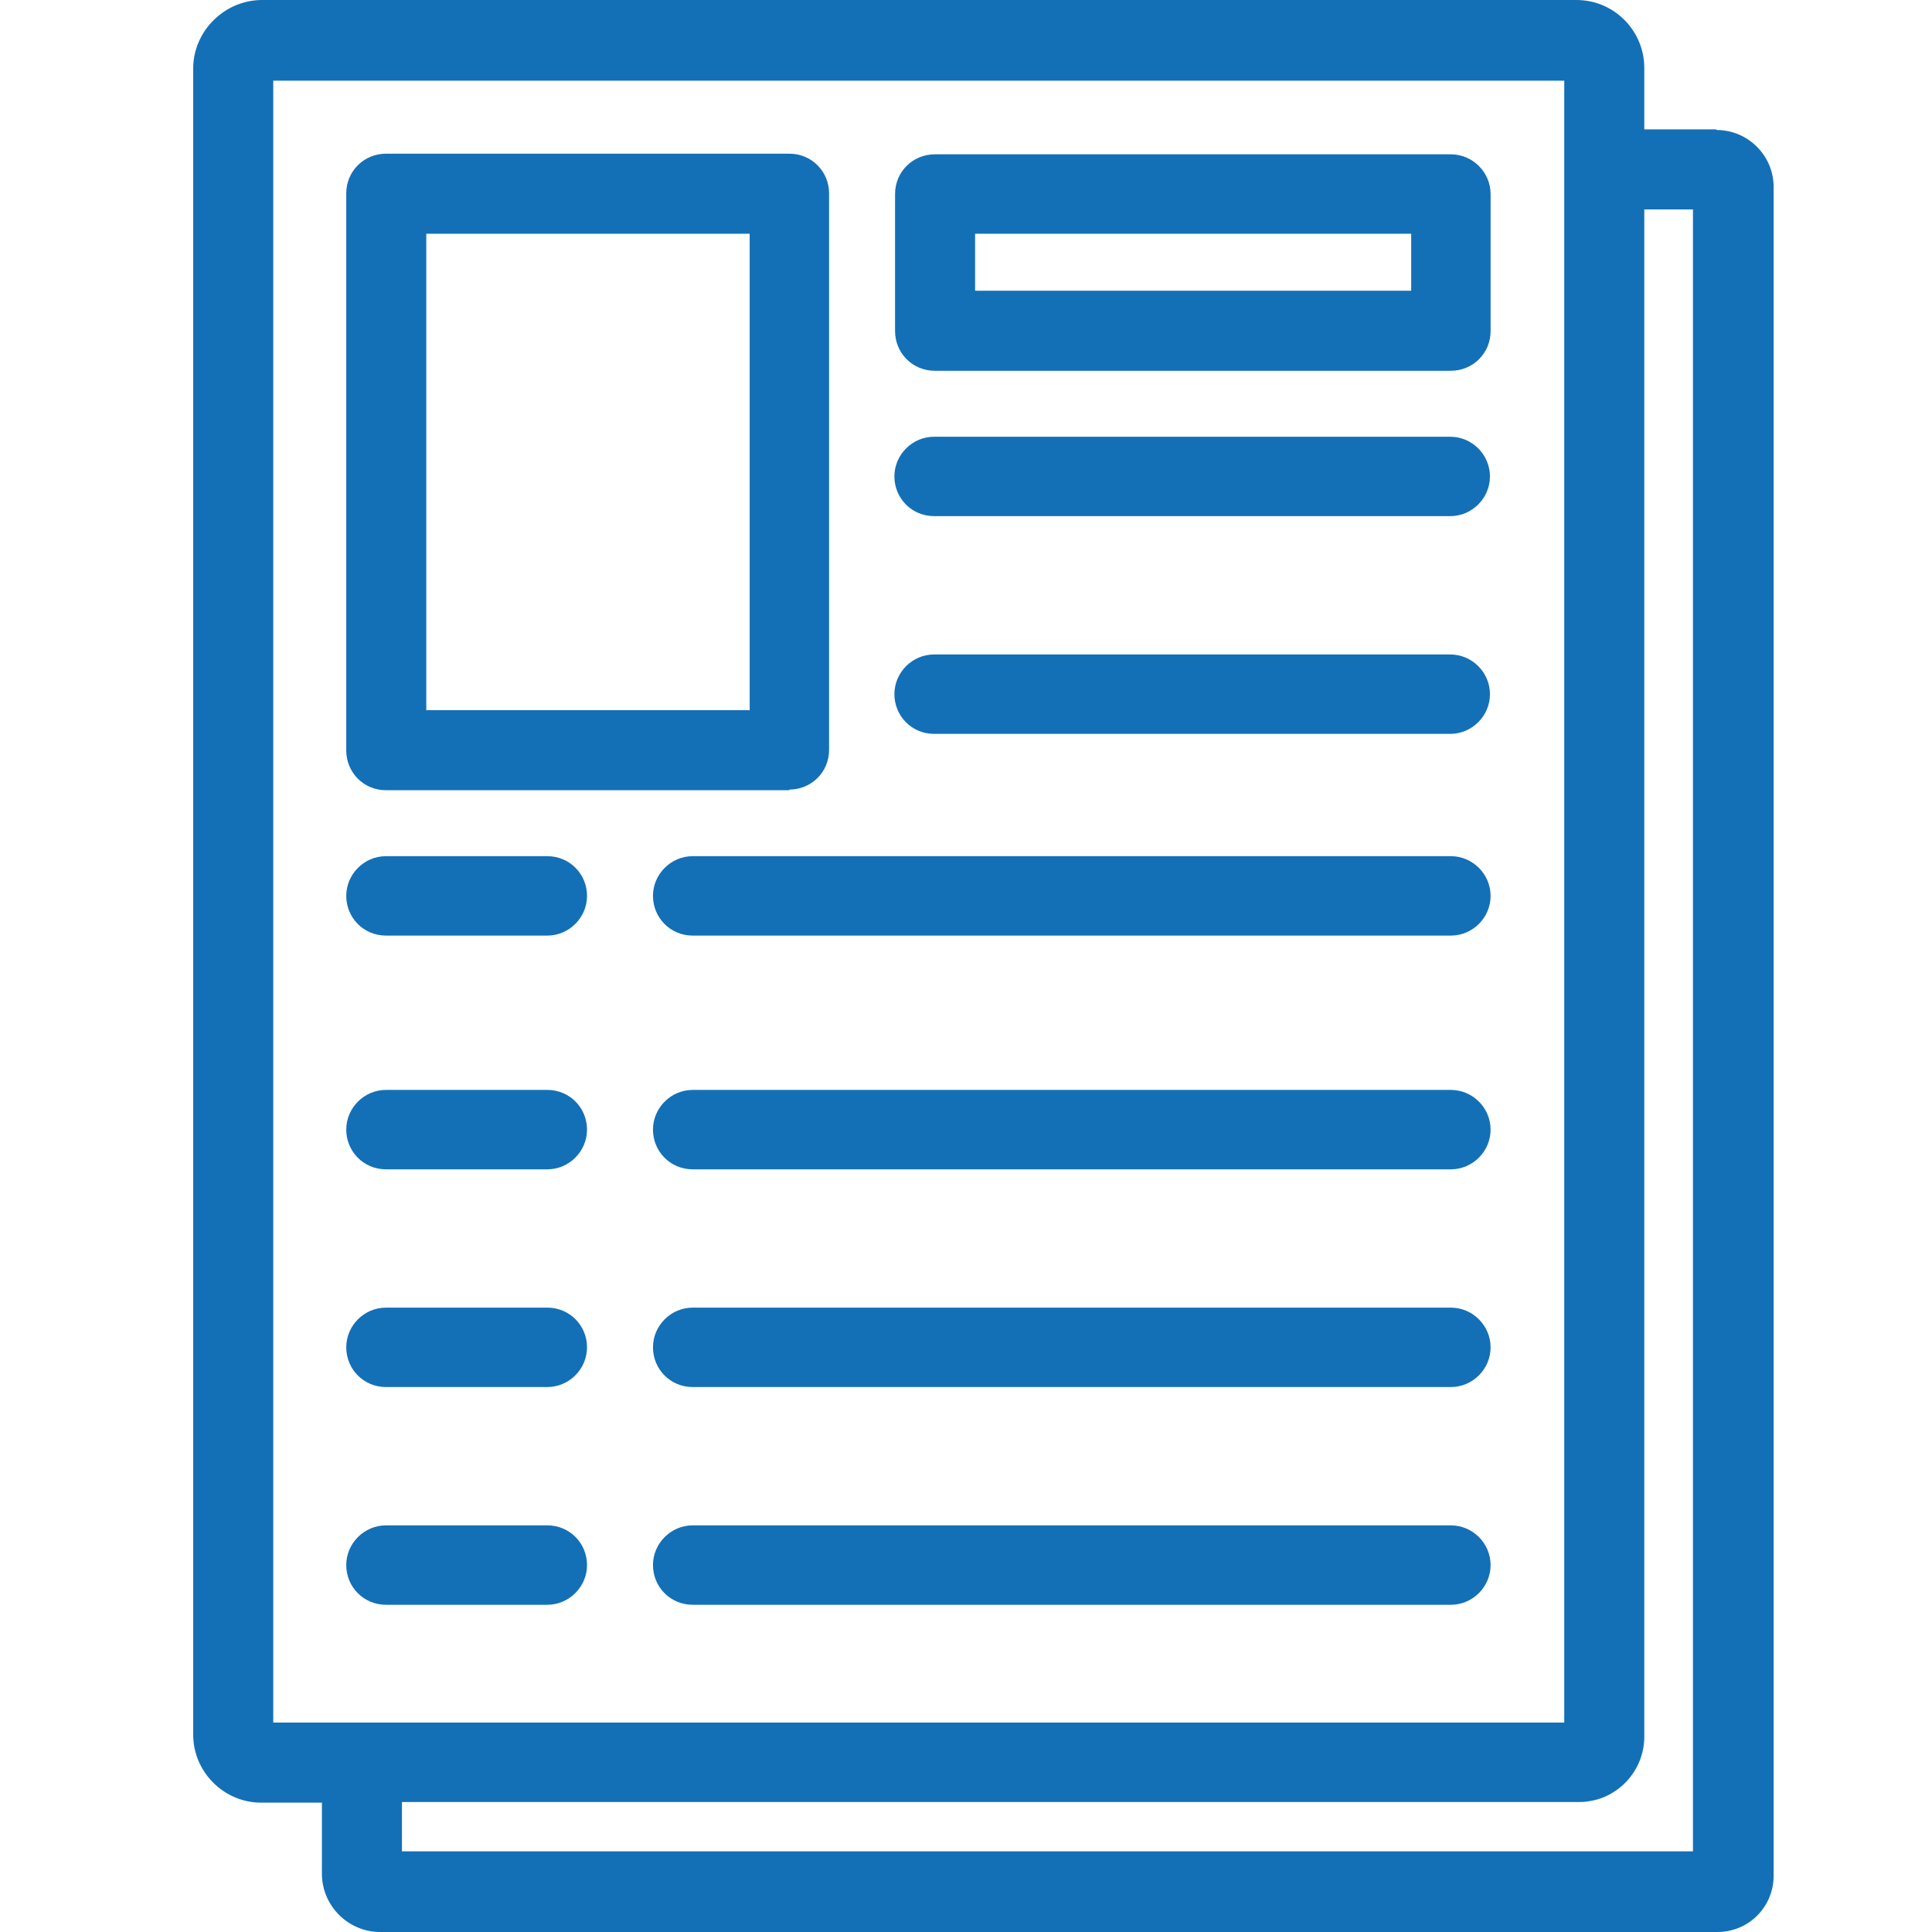
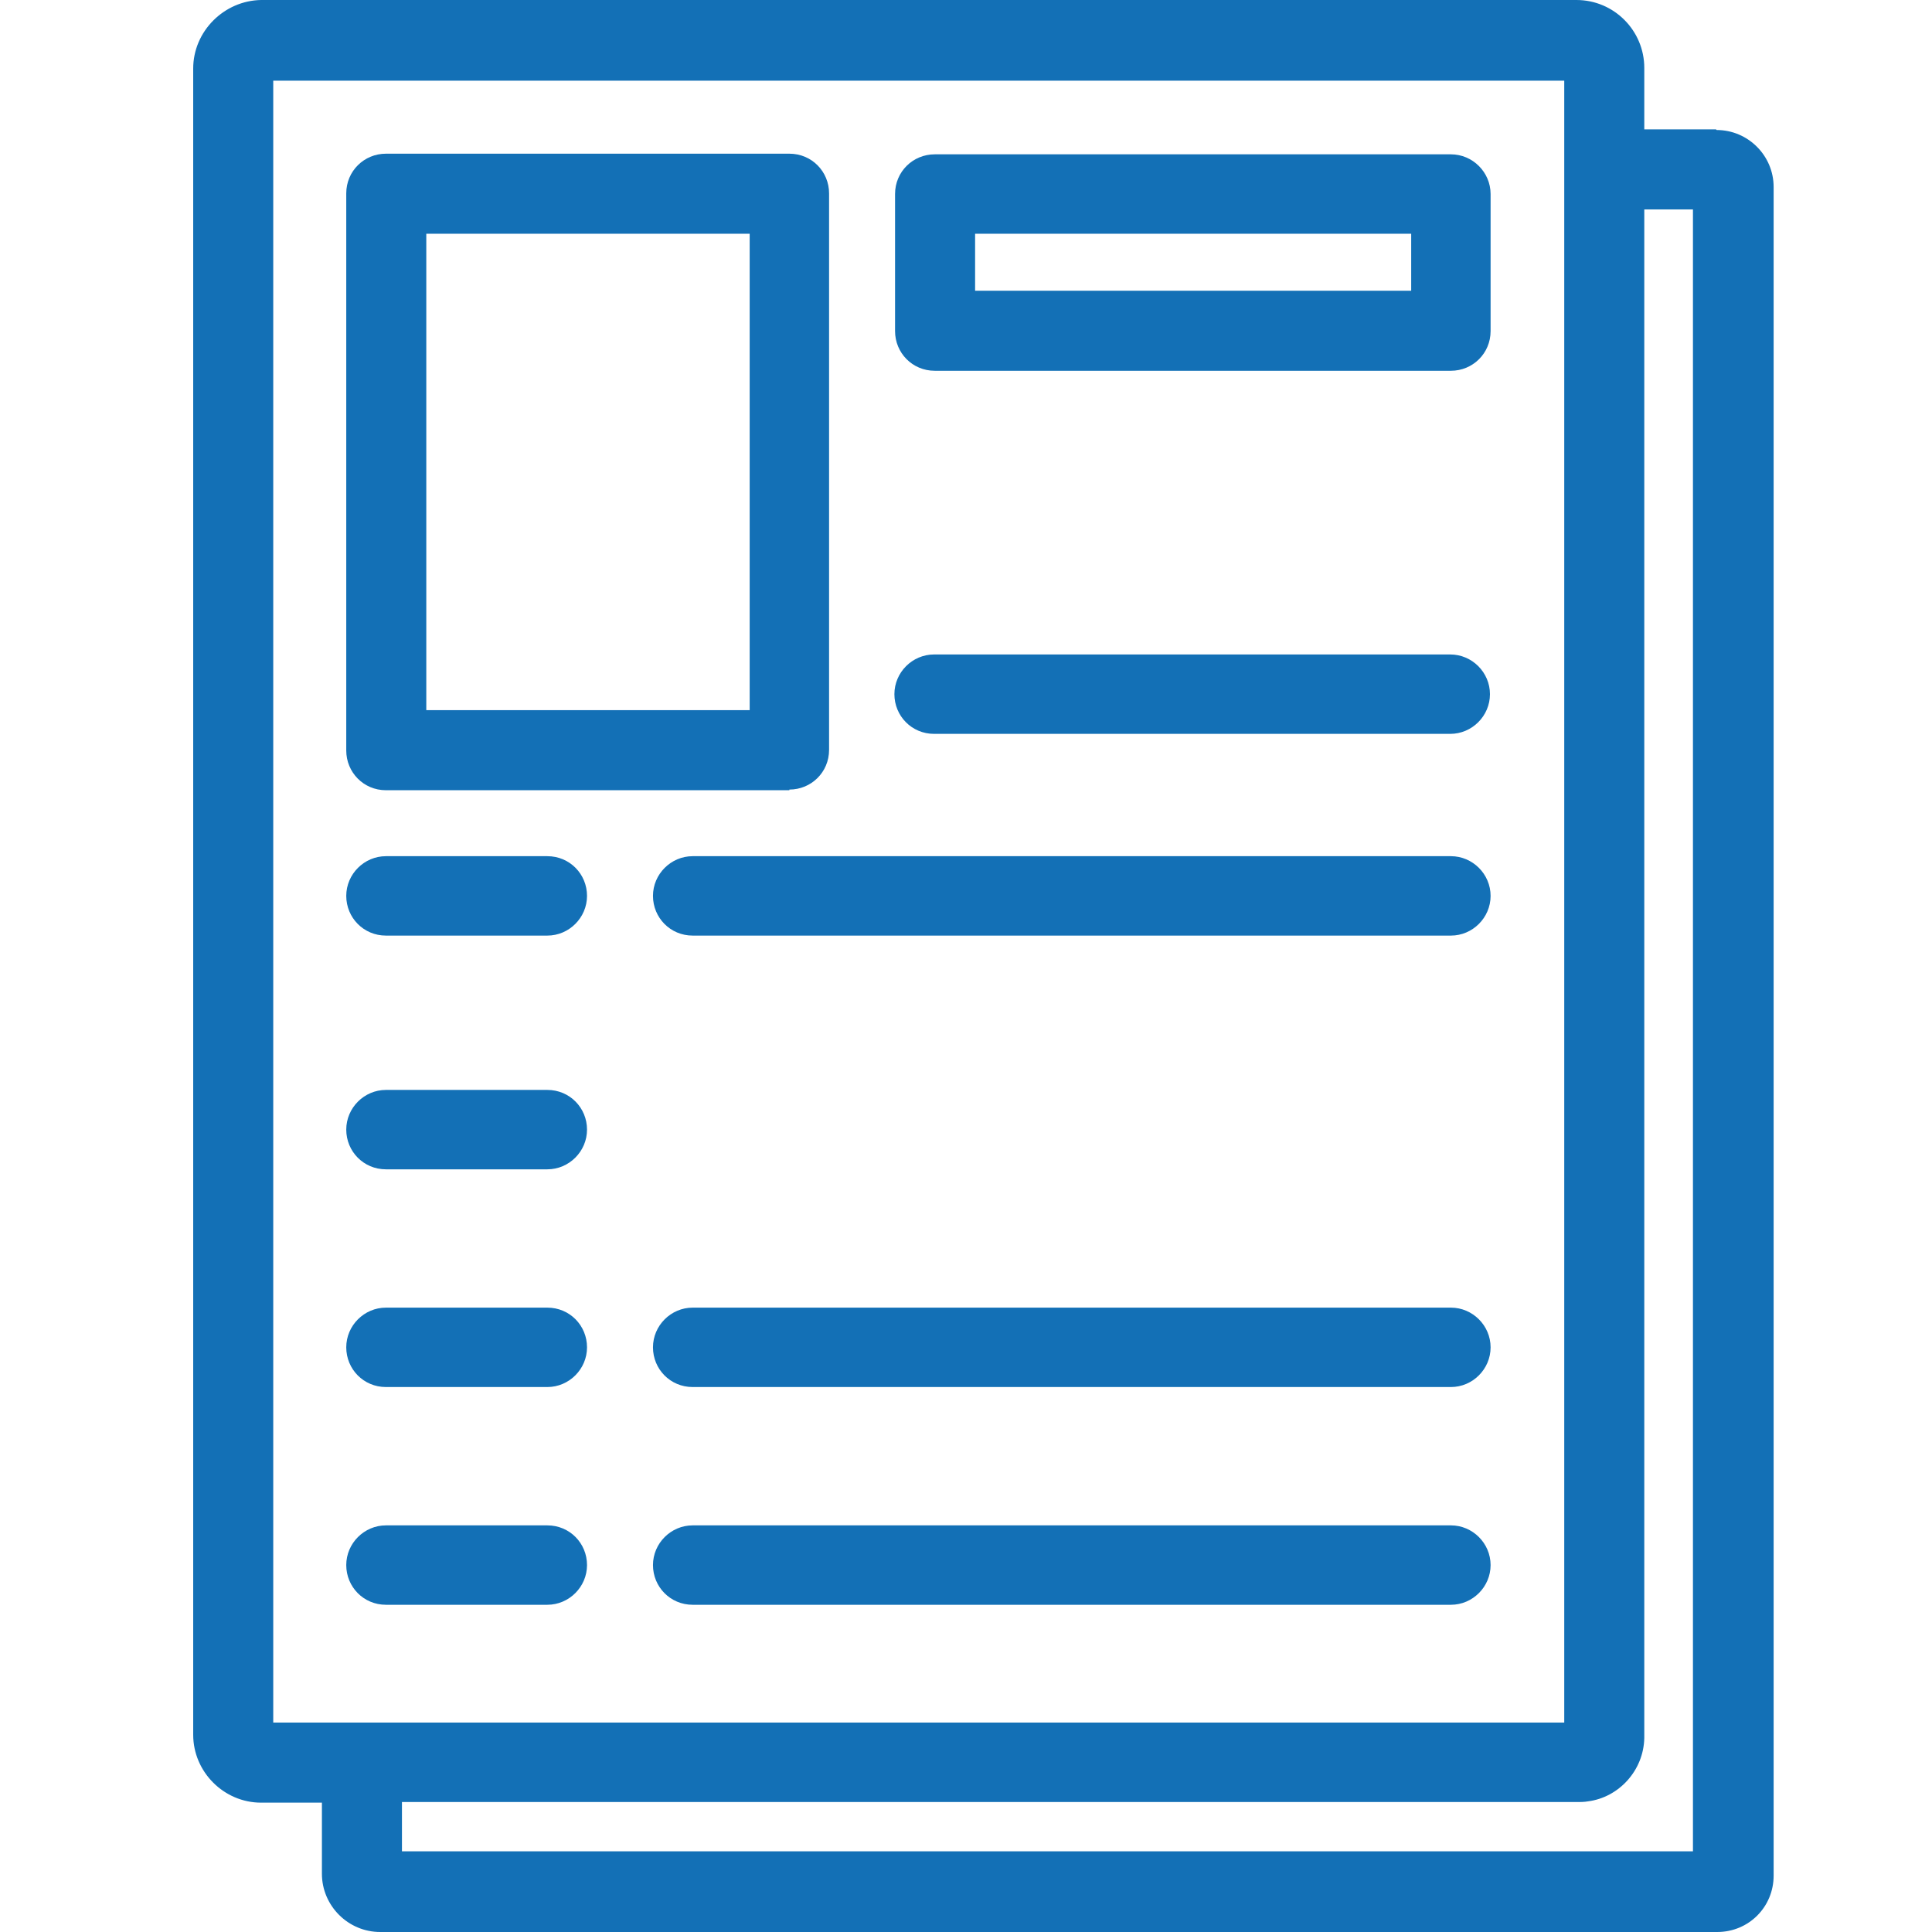
<svg xmlns="http://www.w3.org/2000/svg" width="100" height="100" viewBox="0 0 100 100" fill="none">
  <path d="M88.82 6.695H85.108V3.513C85.108 1.591 83.55 0 81.594 0H13.513C11.591 0.033 10 1.624 10 3.547V89.791C10 91.714 11.591 93.305 13.513 93.305H16.662V96.984C16.662 98.641 18.021 100 19.678 100H88.886C90.51 100 91.803 98.707 91.803 97.083V9.678C91.803 8.054 90.477 6.729 88.853 6.729L88.82 6.695ZM14.143 4.176H80.965V89.161H14.143V4.176ZM87.627 95.824H20.805V93.272H81.76C81.76 93.272 82.025 93.272 82.191 93.238C83.782 93.039 85.075 91.647 85.108 89.957V10.839H87.627V95.824Z" fill="#1370B6" />
  <path d="M40.858 40.902H19.977C18.817 40.902 17.922 39.974 17.922 38.846V10.01C17.922 8.85 18.85 7.955 19.977 7.955H40.858C42.019 7.955 42.913 8.883 42.913 10.01V38.813C42.913 39.974 41.985 40.868 40.858 40.868V40.902ZM22.065 36.758H38.803V12.098H22.065V36.758Z" fill="#1370B6" />
  <path d="M75.098 19.191H48.383C47.222 19.191 46.328 18.263 46.328 17.136V10.043C46.328 8.883 47.256 7.988 48.383 7.988H75.098C76.225 7.988 77.153 8.916 77.153 10.043V17.136C77.153 18.296 76.225 19.191 75.098 19.191ZM50.471 15.048H73.043V12.098H50.471V15.048Z" fill="#1370B6" />
-   <path d="M75.065 26.715H48.349C47.189 26.715 46.294 25.787 46.294 24.66C46.294 23.533 47.222 22.605 48.349 22.605H75.065C76.192 22.605 77.12 23.533 77.12 24.66C77.12 25.787 76.192 26.715 75.065 26.715Z" fill="#1370B6" />
  <path d="M75.065 37.985H48.349C47.189 37.985 46.294 37.057 46.294 35.93C46.294 34.803 47.222 33.875 48.349 33.875H75.065C76.192 33.875 77.12 34.803 77.12 35.93C77.12 37.057 76.192 37.985 75.065 37.985Z" fill="#1370B6" />
  <path d="M75.098 48.426H35.853C34.693 48.426 33.798 47.498 33.798 46.371C33.798 45.244 34.727 44.316 35.853 44.316H75.098C76.225 44.316 77.153 45.244 77.153 46.371C77.153 47.498 76.225 48.426 75.098 48.426Z" fill="#1370B6" />
  <path d="M28.329 48.426H19.977C18.817 48.426 17.922 47.498 17.922 46.371C17.922 45.244 18.85 44.316 19.977 44.316H28.329C29.49 44.316 30.384 45.244 30.384 46.371C30.384 47.498 29.456 48.426 28.329 48.426Z" fill="#1370B6" />
-   <path d="M75.098 60.524H35.853C34.693 60.524 33.798 59.596 33.798 58.469C33.798 57.342 34.727 56.414 35.853 56.414H75.098C76.225 56.414 77.153 57.342 77.153 58.469C77.153 59.596 76.225 60.524 75.098 60.524Z" fill="#1370B6" />
  <path d="M28.329 60.524H19.977C18.817 60.524 17.922 59.596 17.922 58.469C17.922 57.342 18.85 56.414 19.977 56.414H28.329C29.49 56.414 30.384 57.342 30.384 58.469C30.384 59.596 29.456 60.524 28.329 60.524Z" fill="#1370B6" />
  <path d="M75.098 71.793H35.853C34.693 71.793 33.798 70.865 33.798 69.738C33.798 68.611 34.727 67.683 35.853 67.683H75.098C76.225 67.683 77.153 68.611 77.153 69.738C77.153 70.865 76.225 71.793 75.098 71.793Z" fill="#1370B6" />
  <path d="M28.329 71.793H19.977C18.817 71.793 17.922 70.865 17.922 69.738C17.922 68.611 18.85 67.683 19.977 67.683H28.329C29.49 67.683 30.384 68.611 30.384 69.738C30.384 70.865 29.456 71.793 28.329 71.793Z" fill="#1370B6" />
  <path d="M75.098 83.063H35.853C34.693 83.063 33.798 82.135 33.798 81.008C33.798 79.881 34.727 78.953 35.853 78.953H75.098C76.225 78.953 77.153 79.881 77.153 81.008C77.153 82.135 76.225 83.063 75.098 83.063Z" fill="#1370B6" />
  <path d="M28.329 83.063H19.977C18.817 83.063 17.922 82.135 17.922 81.008C17.922 79.881 18.85 78.953 19.977 78.953H28.329C29.49 78.953 30.384 79.881 30.384 81.008C30.384 82.135 29.456 83.063 28.329 83.063Z" fill="#1370B6" />
</svg>